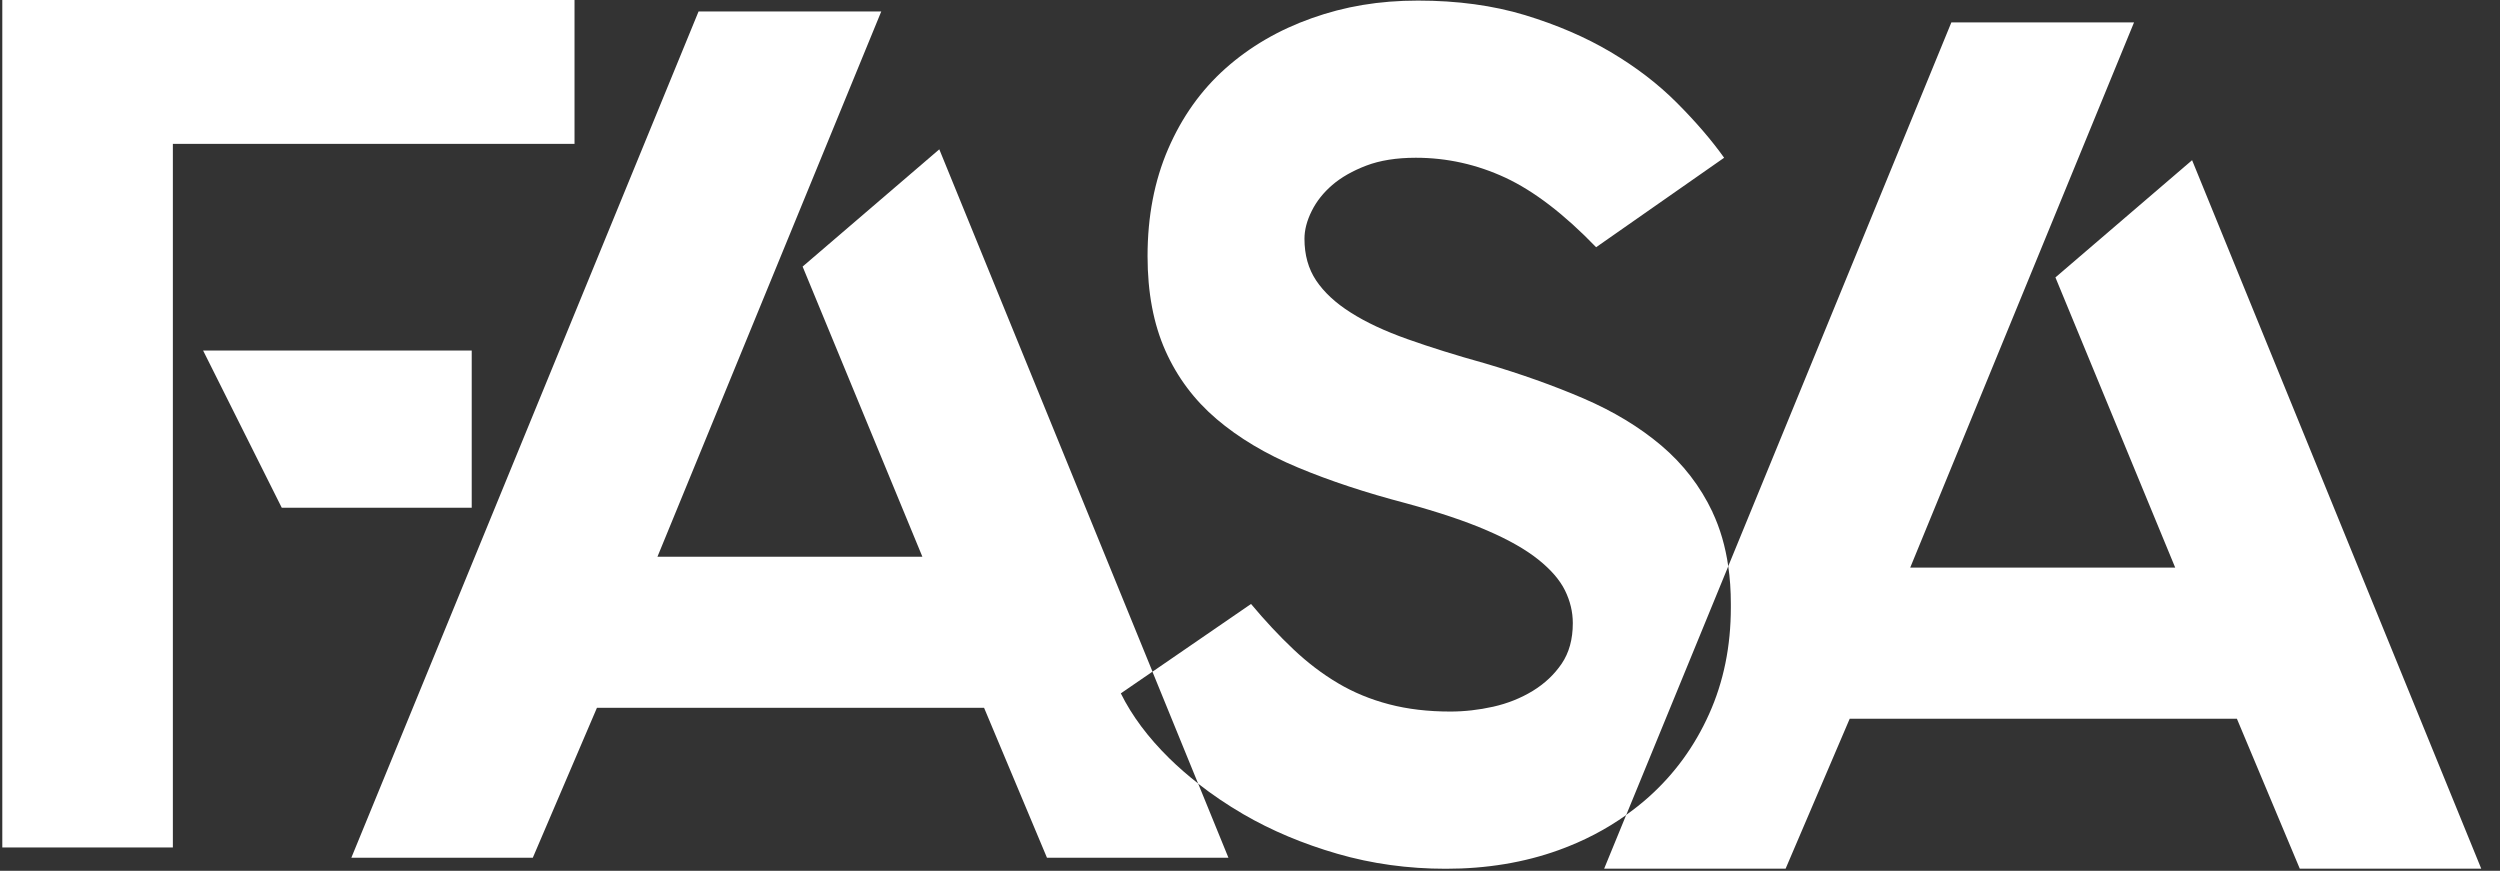
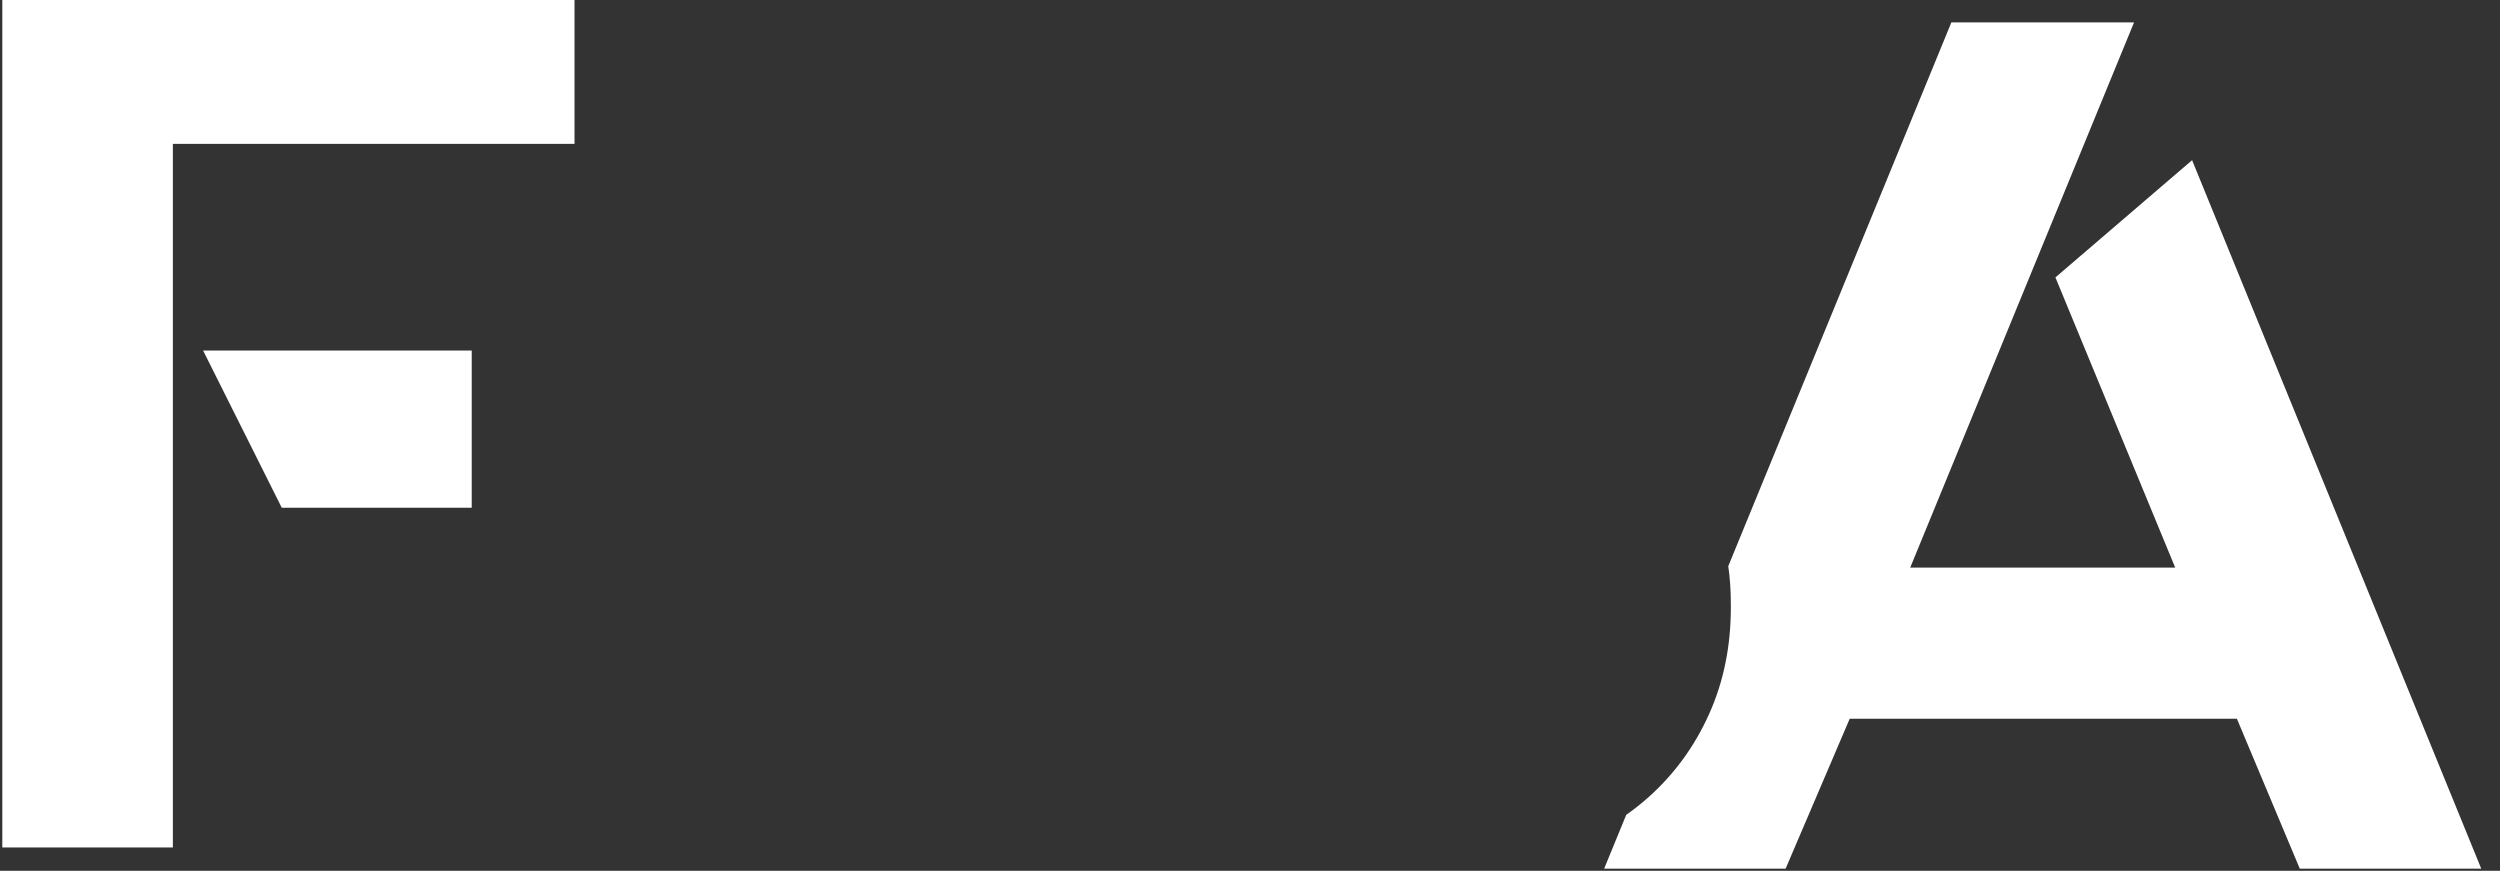
<svg xmlns="http://www.w3.org/2000/svg" width="89" height="31" viewBox="0 0 89 31" fill="none">
  <rect x="0" y="0" width="89" height="31" fill="#333333" stroke="none" />
  <path d="M0.082 0H20.453V5.121H6.154V30.17H0.082V0ZM10.031 18.076L7.231 12.48H16.793V18.076H10.031Z" fill="white" />
-   <path d="M39.902 24.683L41.029 23.91L33.439 5.316L28.573 9.49L32.837 19.82H23.405L31.373 0.408H24.869L12.508 30.535H18.968L21.251 25.198H35.033L37.272 30.535H43.732L42.654 27.893C42.289 27.607 41.945 27.308 41.625 26.994C40.873 26.254 40.297 25.484 39.901 24.683H39.902Z" fill="white" />
-   <path d="M60.965 18.227C60.529 17.309 59.921 16.521 59.141 15.86C58.362 15.201 57.436 14.642 56.367 14.182C55.298 13.723 54.127 13.307 52.86 12.934C51.83 12.647 50.912 12.36 50.105 12.073C49.299 11.787 48.626 11.472 48.084 11.126C47.541 10.783 47.133 10.401 46.855 9.986C46.577 9.57 46.439 9.075 46.439 8.501C46.439 8.186 46.525 7.856 46.697 7.511C46.868 7.167 47.113 6.858 47.43 6.585C47.747 6.313 48.15 6.083 48.639 5.896C49.127 5.71 49.715 5.616 50.403 5.616C51.513 5.616 52.576 5.854 53.593 6.326C54.61 6.801 55.687 7.625 56.822 8.801L61.379 5.616C60.93 4.986 60.368 4.333 59.695 3.658C59.023 2.984 58.235 2.382 57.337 1.851C56.439 1.319 55.422 0.883 54.287 0.537C53.151 0.194 51.882 0.021 50.482 0.021C49.082 0.021 47.873 0.23 46.699 0.647C45.523 1.064 44.5 1.66 43.627 2.436C42.756 3.212 42.076 4.168 41.586 5.303C41.096 6.437 40.853 7.71 40.853 9.118C40.853 10.412 41.065 11.533 41.487 12.482C41.909 13.43 42.517 14.242 43.31 14.918C44.103 15.593 45.066 16.168 46.203 16.642C47.339 17.117 48.62 17.54 50.047 17.914C51.209 18.23 52.173 18.553 52.94 18.885C53.706 19.215 54.312 19.56 54.763 19.92C55.212 20.279 55.529 20.645 55.714 21.02C55.898 21.394 55.992 21.782 55.992 22.184C55.992 22.759 55.859 23.24 55.595 23.628C55.331 24.016 54.987 24.339 54.565 24.597C54.141 24.855 53.672 25.043 53.157 25.159C52.642 25.274 52.133 25.331 51.631 25.331C50.838 25.331 50.111 25.246 49.452 25.073C48.791 24.901 48.184 24.65 47.629 24.32C47.074 23.991 46.546 23.589 46.044 23.114C45.542 22.64 45.039 22.103 44.537 21.501L41.027 23.913L42.654 27.898C43.148 28.285 43.683 28.648 44.261 28.985C45.264 29.568 46.38 30.038 47.609 30.394C48.838 30.75 50.125 30.928 51.472 30.928C52.925 30.928 54.266 30.706 55.494 30.262C56.376 29.944 57.173 29.526 57.893 29.015L61.526 20.16C61.424 19.451 61.236 18.808 60.965 18.233V18.227Z" fill="white" />
  <path d="M78.039 5.702L73.173 9.876L77.437 20.206H68.004L75.972 0.797H69.469L61.526 20.156C61.588 20.579 61.618 21.028 61.618 21.499V21.628C61.618 23.006 61.361 24.268 60.846 25.415C60.331 26.564 59.617 27.545 58.706 28.363C58.449 28.594 58.177 28.809 57.893 29.01L57.108 30.924H63.568L65.85 25.586H79.633L81.872 30.924H88.332L78.039 5.704V5.702Z" fill="white" />
</svg>